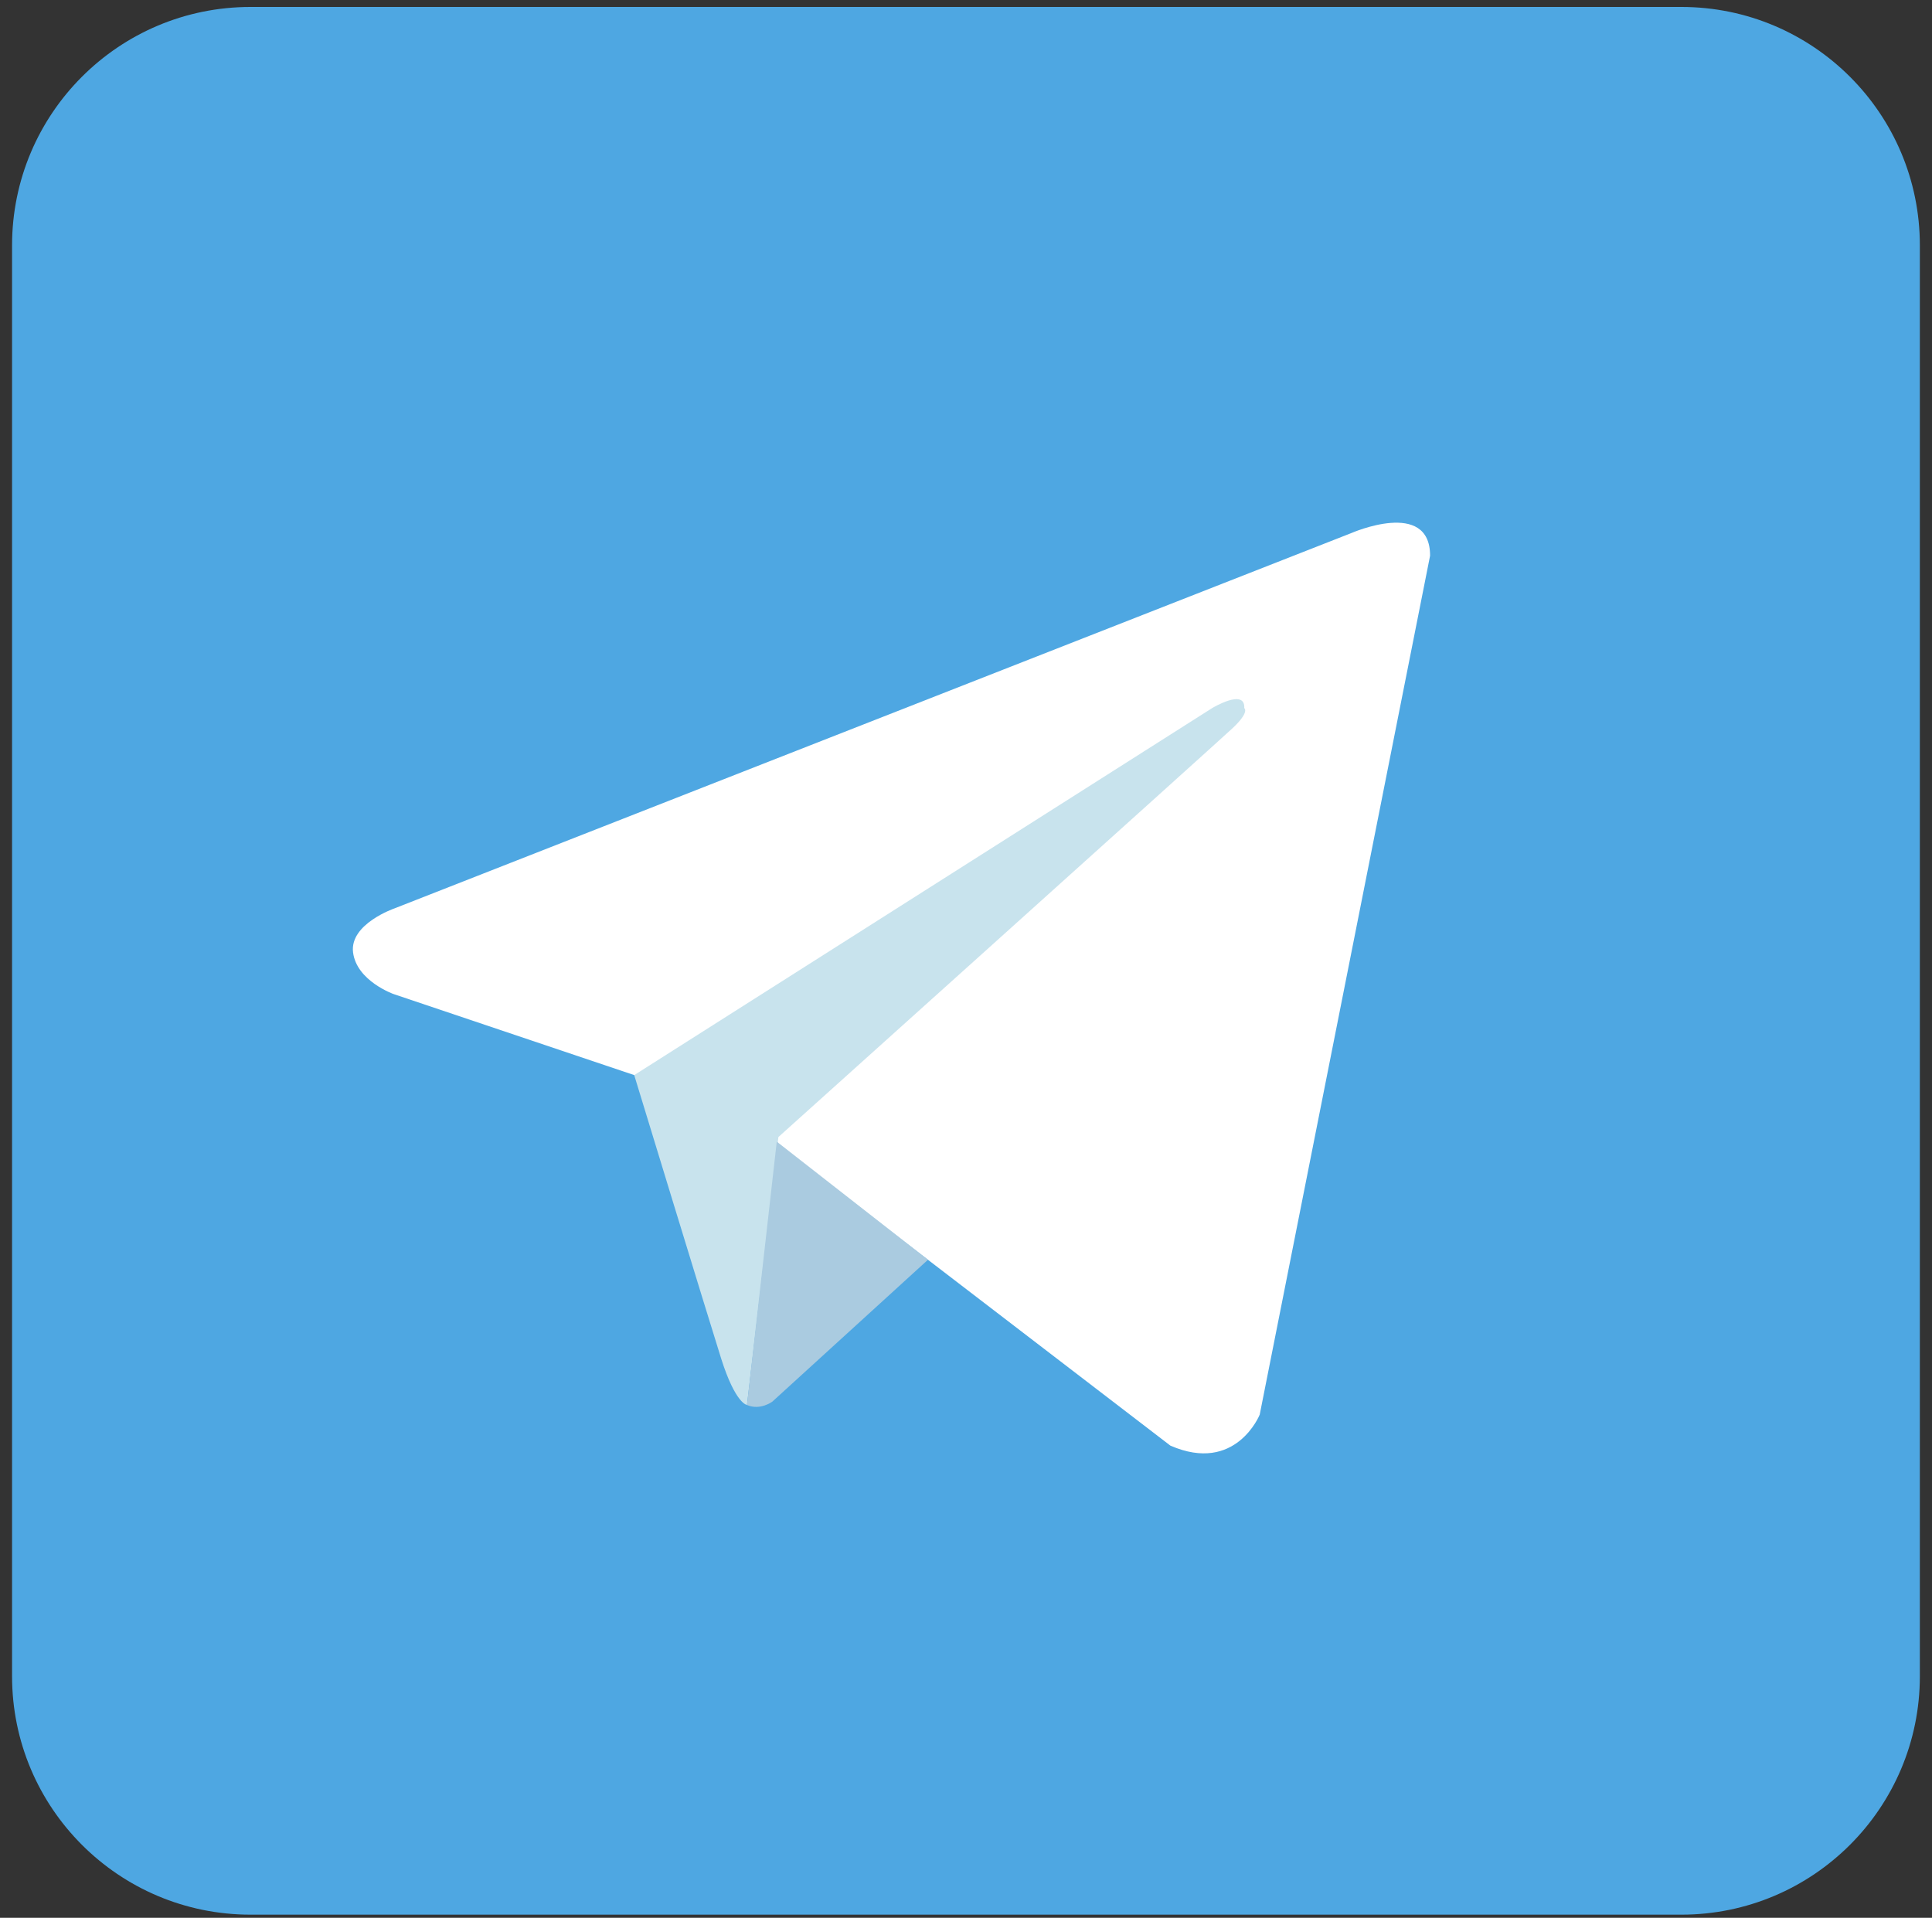
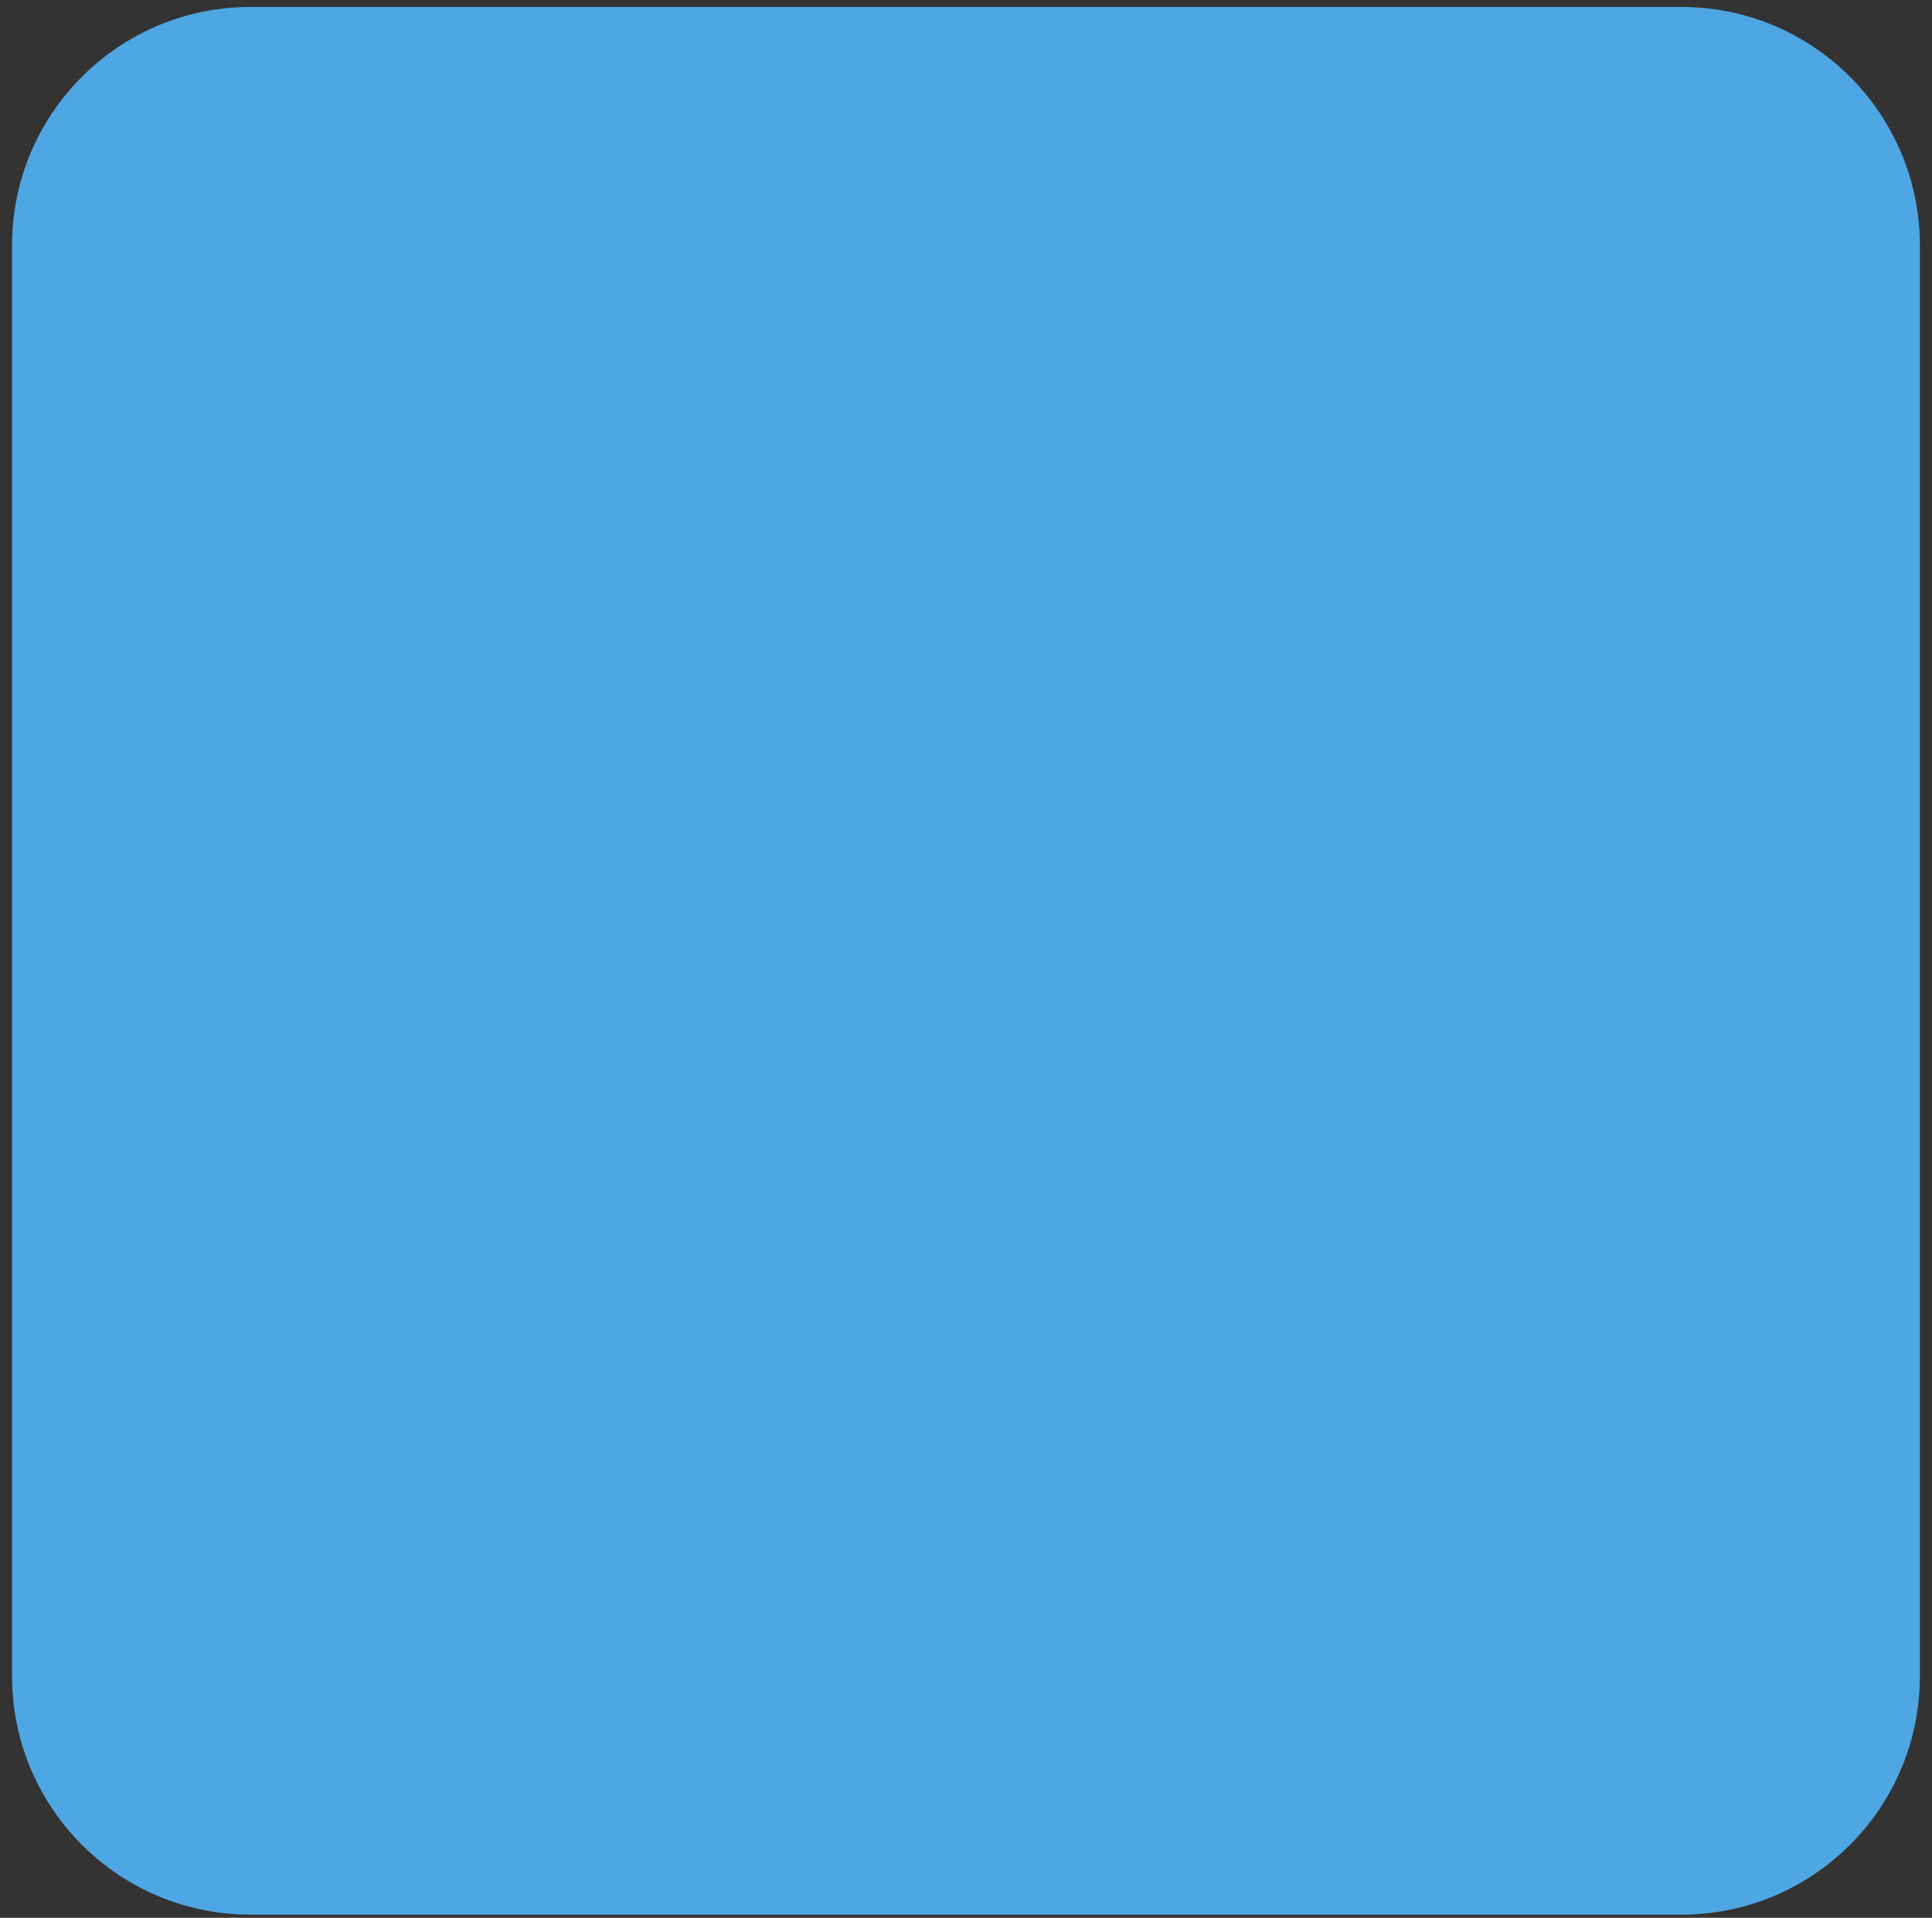
<svg xmlns="http://www.w3.org/2000/svg" width="137" height="136" viewBox="0 0 137 136" fill="none">
  <rect x="0" y="0" width="137" height="136" fill="#333333" stroke="none" />
  <path d="M119.227 135.777H17.765C8.424 135.777 0.855 128.204 0.855 118.865V17.405C0.855 8.064 8.424 0.493 17.765 0.493H119.227C128.568 0.493 136.139 8.064 136.139 17.405V118.865C136.139 128.204 128.568 135.777 119.227 135.777Z" fill="#4EA7E2" />
-   <path d="M101.409 39.406L89.328 100.316C89.328 100.316 87.639 104.54 82.992 102.515L55.112 81.139L44.973 76.239L27.909 70.493C27.909 70.493 25.289 69.567 25.036 67.537C24.781 65.51 27.992 64.411 27.992 64.411L95.833 37.799C95.833 37.799 101.409 35.351 101.409 39.406Z" fill="white" />
-   <path d="M52.969 99.635C52.969 99.635 52.156 99.556 51.14 96.348C50.128 93.137 44.973 76.241 44.973 76.241L85.948 50.218C85.948 50.218 88.315 48.783 88.232 50.218C88.232 50.218 88.653 50.472 87.385 51.655C86.12 52.837 55.197 80.632 55.197 80.632L52.969 99.635Z" fill="#C8E3ED" />
-   <path d="M65.803 89.335L54.773 99.39C54.773 99.39 53.912 100.043 52.969 99.635L55.081 80.958L65.803 89.335Z" fill="#AACBE0" />
</svg>